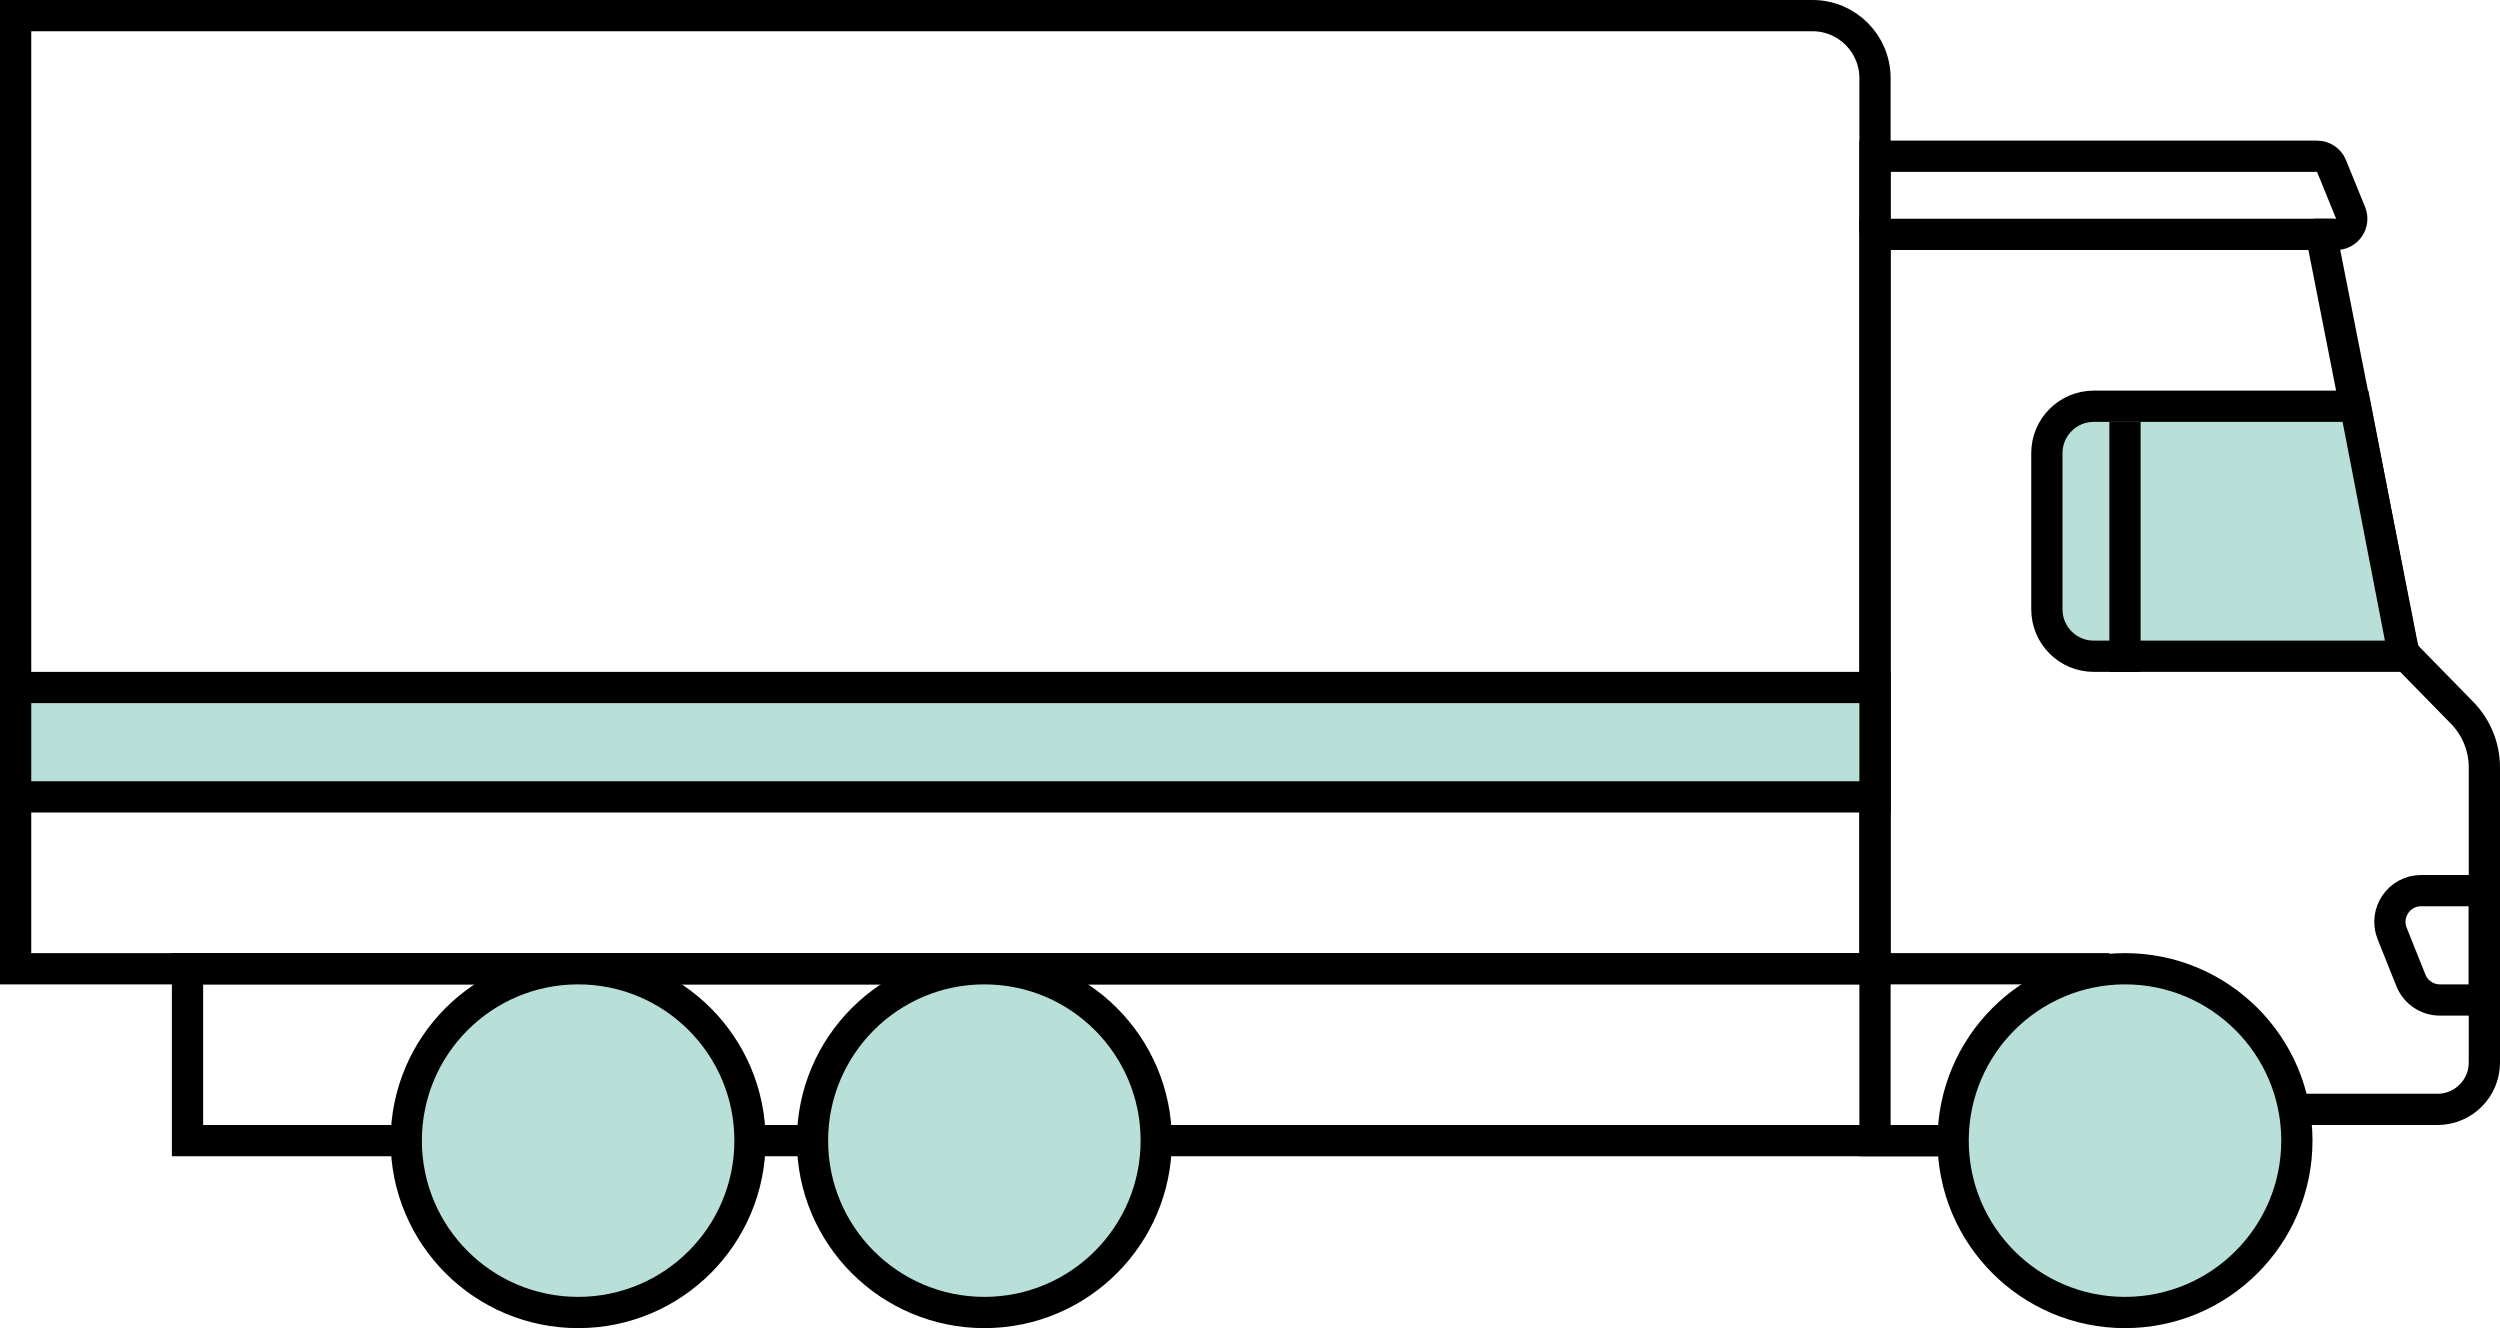
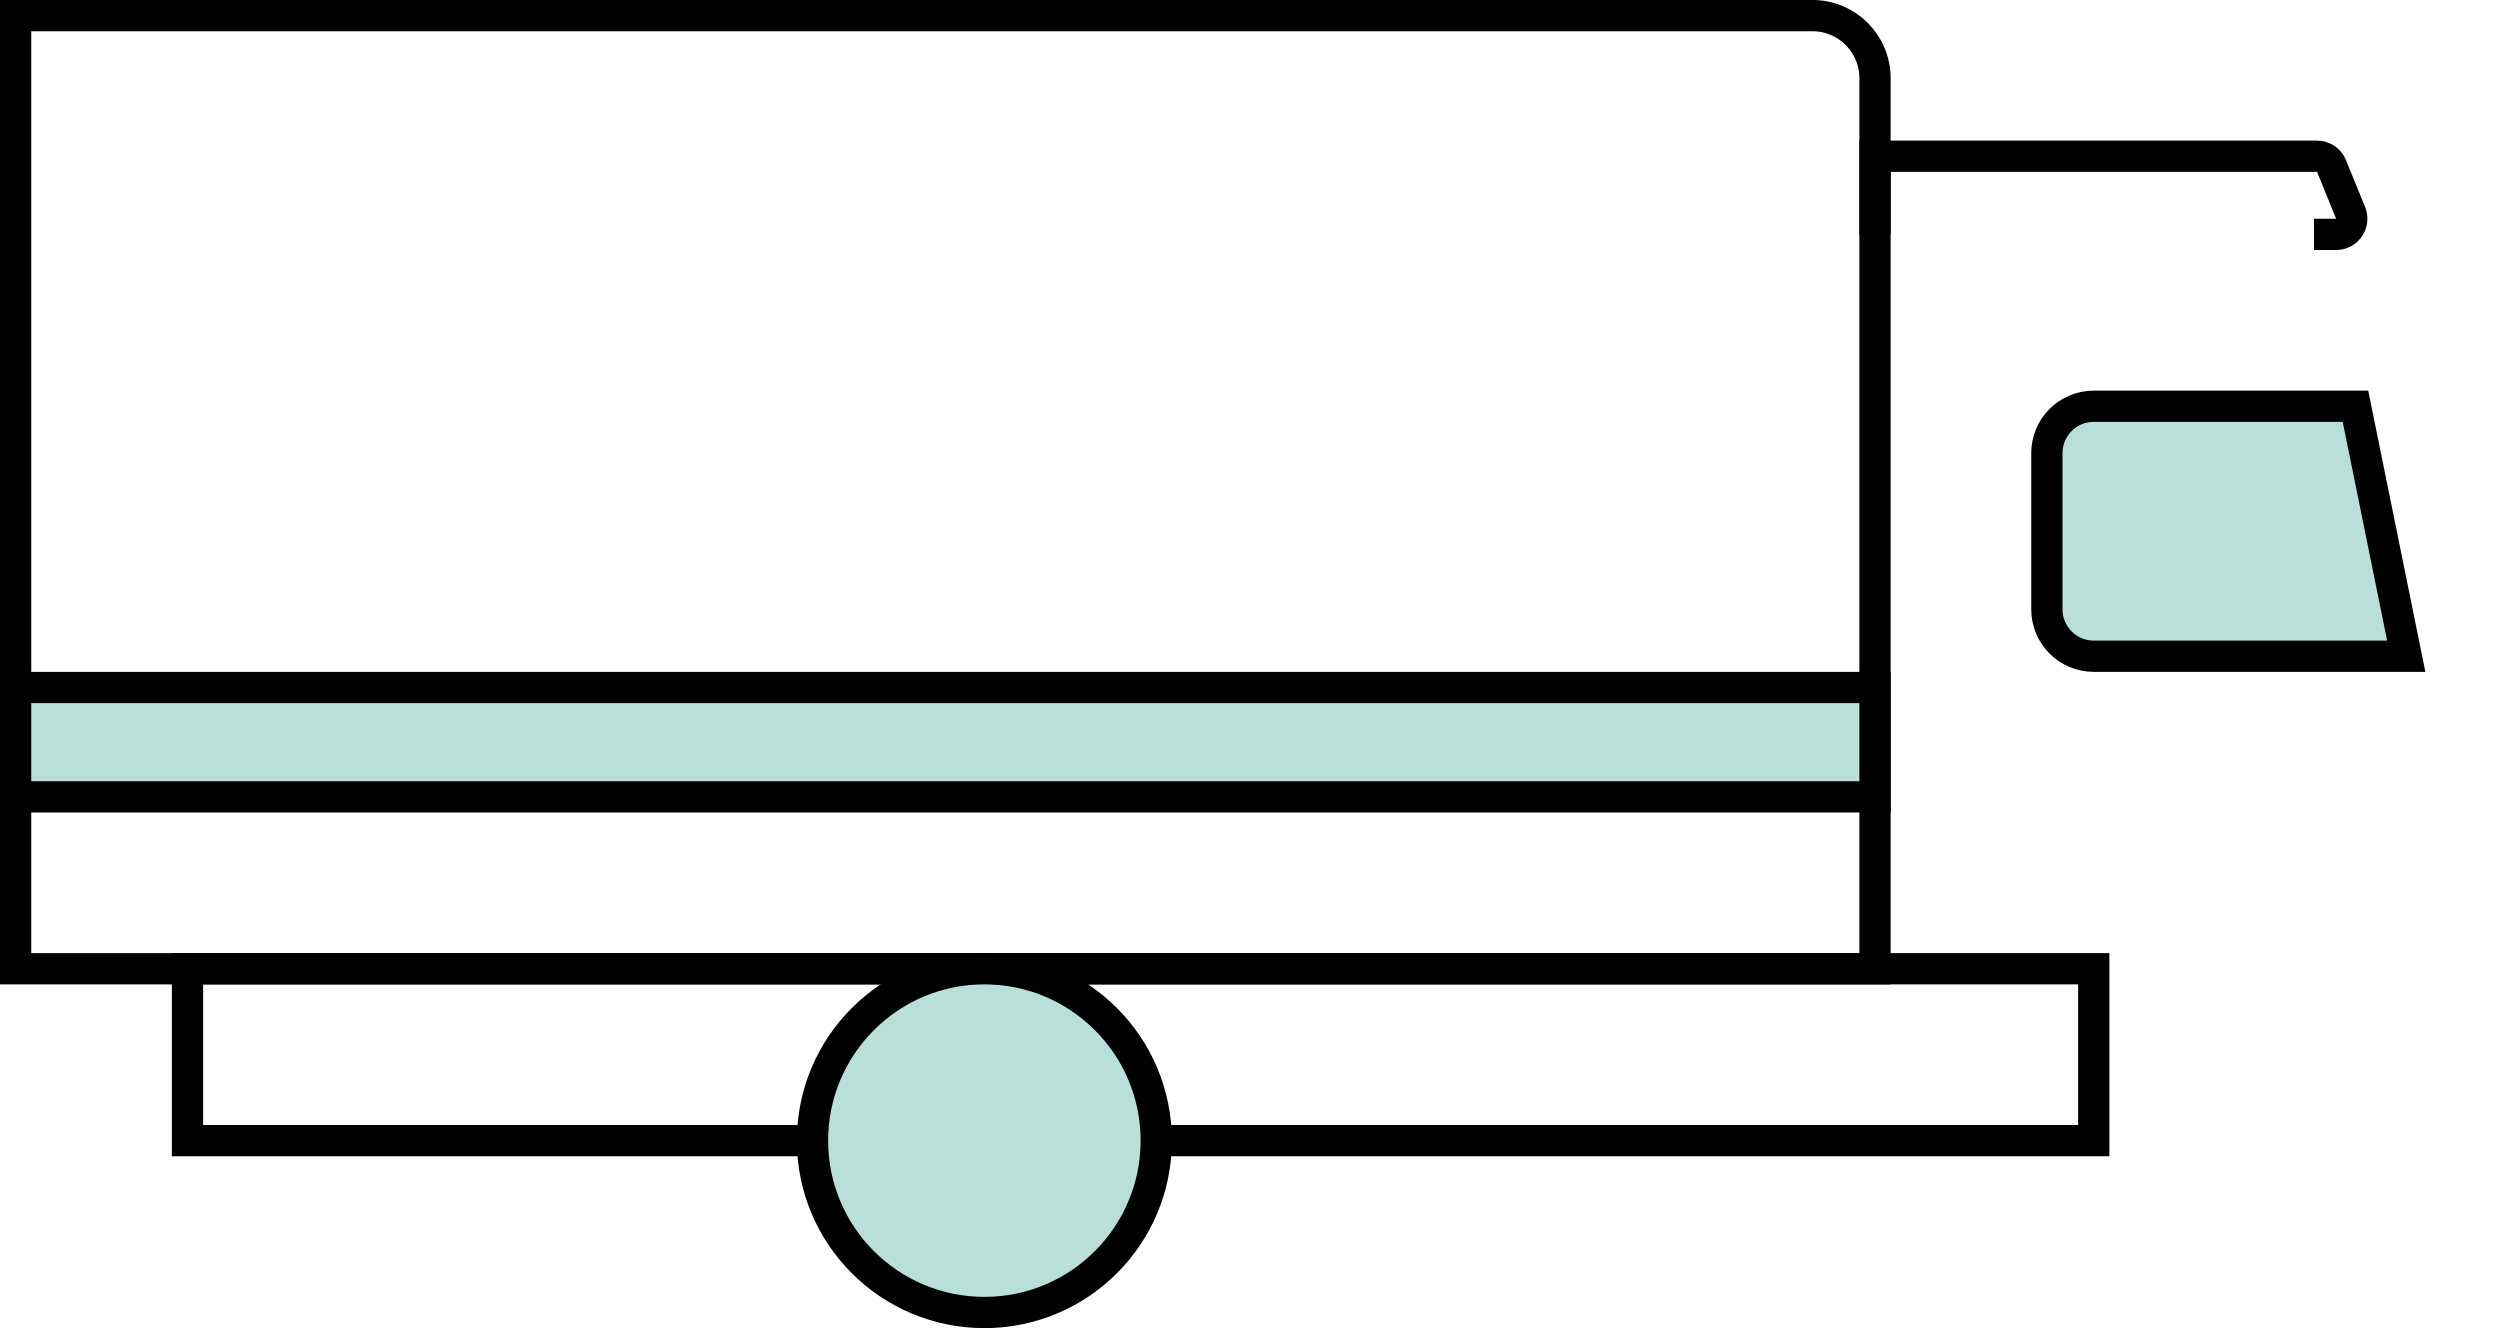
<svg xmlns="http://www.w3.org/2000/svg" width="160" height="85" viewBox="0 0 160 85" fill="none">
-   <path d="M120 15H148.56L153.84 41.803L157.574 45.618C158.488 46.553 159 47.808 159 49.115V68C159 69.657 157.657 71 156 71H147C139.218 71 133.96 73 127.5 73C125.207 73 122.762 73 120 73V15Z" stroke="black" stroke-width="2" />
  <path d="M120 15V10H148.291C148.698 10 149.064 10.246 149.217 10.623L150.439 13.623C150.707 14.28 150.223 15 149.513 15H148.096" stroke="black" stroke-width="2" />
-   <path d="M134 26H150.75L153.75 41.5L154 42H134C132.343 42 131 40.657 131 39V29C131 27.343 132.343 26 134 26Z" fill="#B8DFD8" stroke="black" stroke-width="2" />
-   <path d="M136 27L136 43" stroke="black" stroke-width="2" />
-   <path d="M153.097 59.743C152.572 58.429 153.539 57 154.954 57H159V64H156.154C155.336 64 154.601 63.502 154.297 62.743L153.097 59.743Z" stroke="black" stroke-width="2" />
+   <path d="M134 26H150.75L154 42H134C132.343 42 131 40.657 131 39V29C131 27.343 132.343 26 134 26Z" fill="#B8DFD8" stroke="black" stroke-width="2" />
  <path d="M1 1H116C118.209 1 120 2.791 120 5V62H1V1Z" stroke="black" stroke-width="2" />
  <rect width="122" height="11" transform="matrix(1 0 0 -1 12 73)" stroke="black" stroke-width="2" />
  <circle cx="63" cy="73" r="11" fill="#B8DFD8" stroke="black" stroke-width="2" />
-   <circle cx="37" cy="73" r="11" fill="#B8DFD8" stroke="black" stroke-width="2" />
  <rect x="1" y="44" width="119" height="7" fill="#B8DFD8" stroke="black" stroke-width="2" />
-   <circle cx="136" cy="73" r="11" fill="#B8DFD8" stroke="black" stroke-width="2" />
</svg>